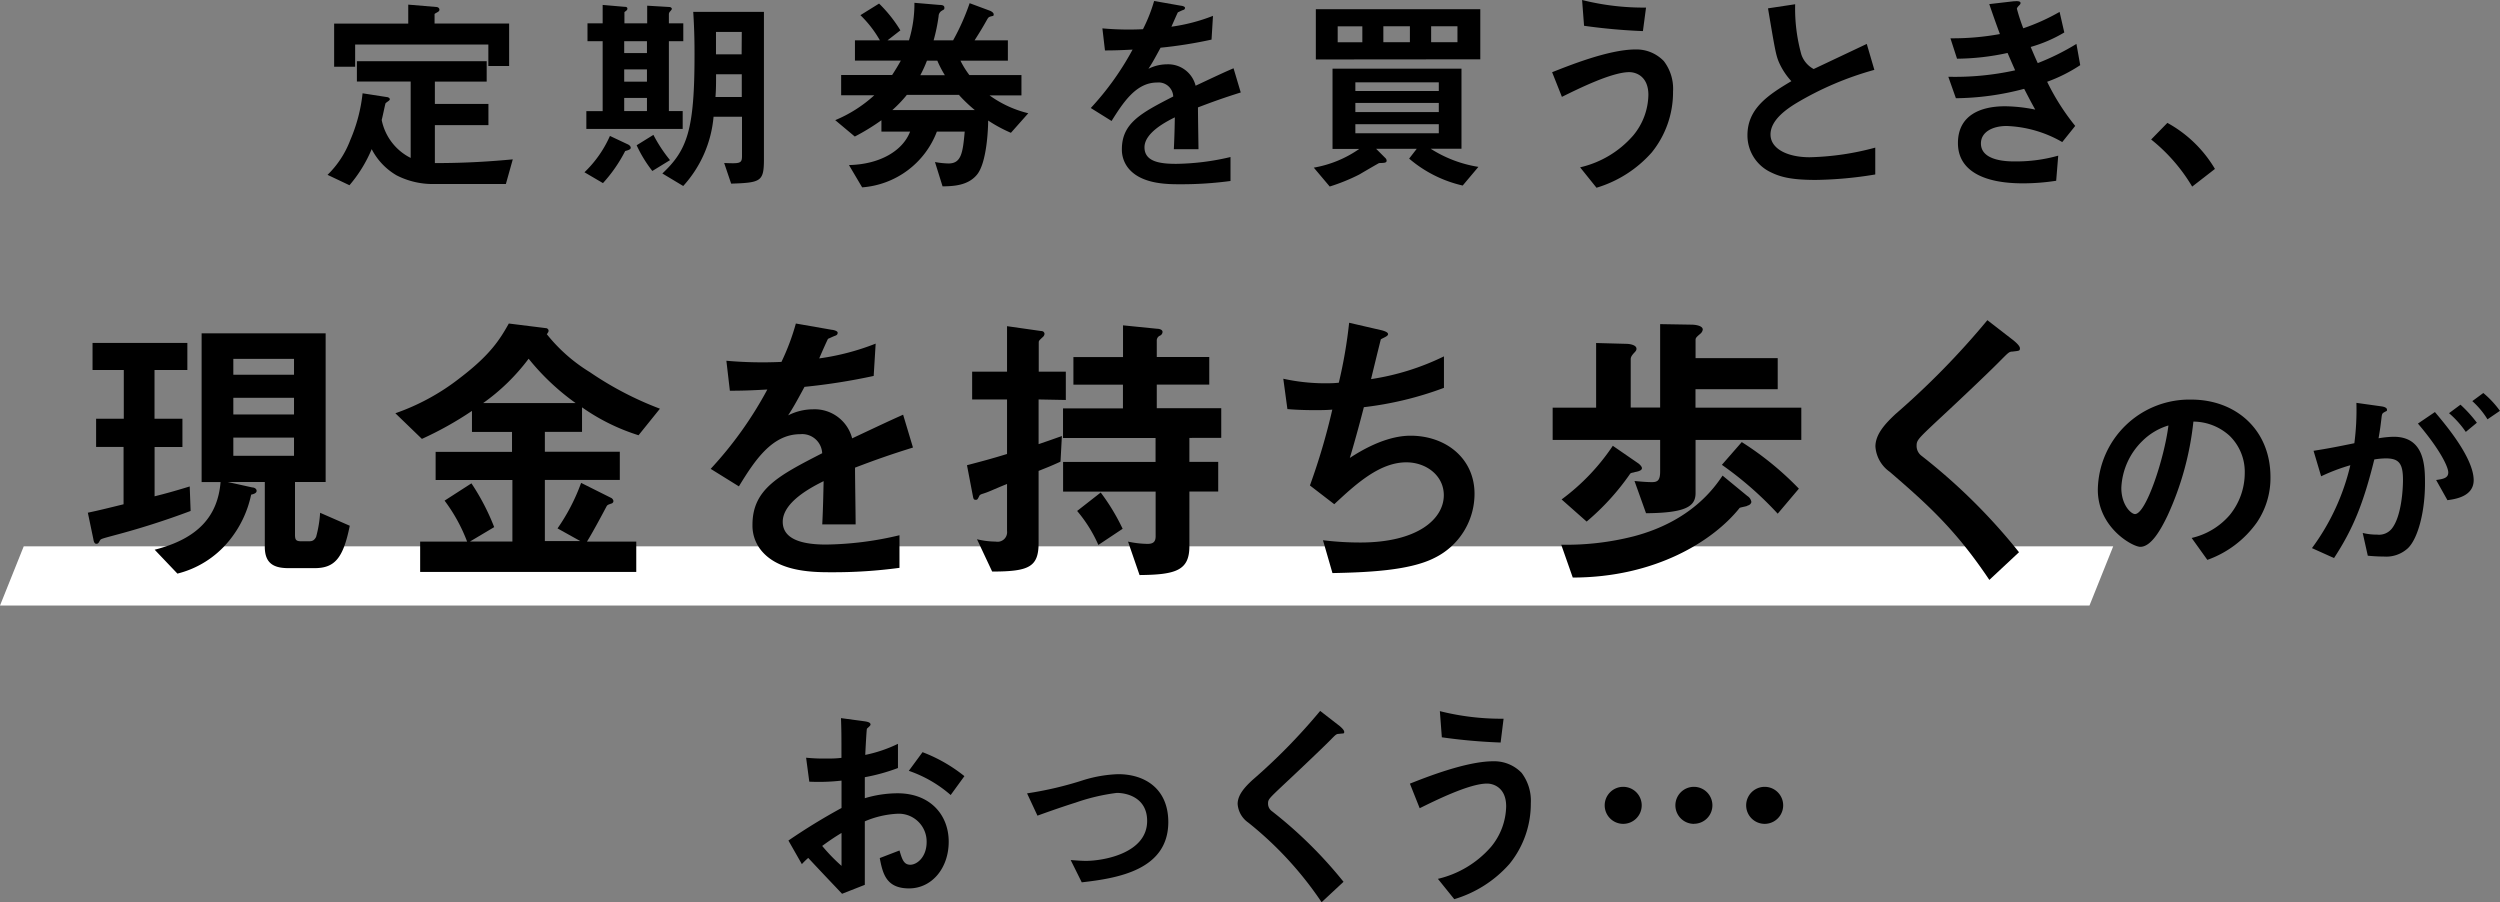
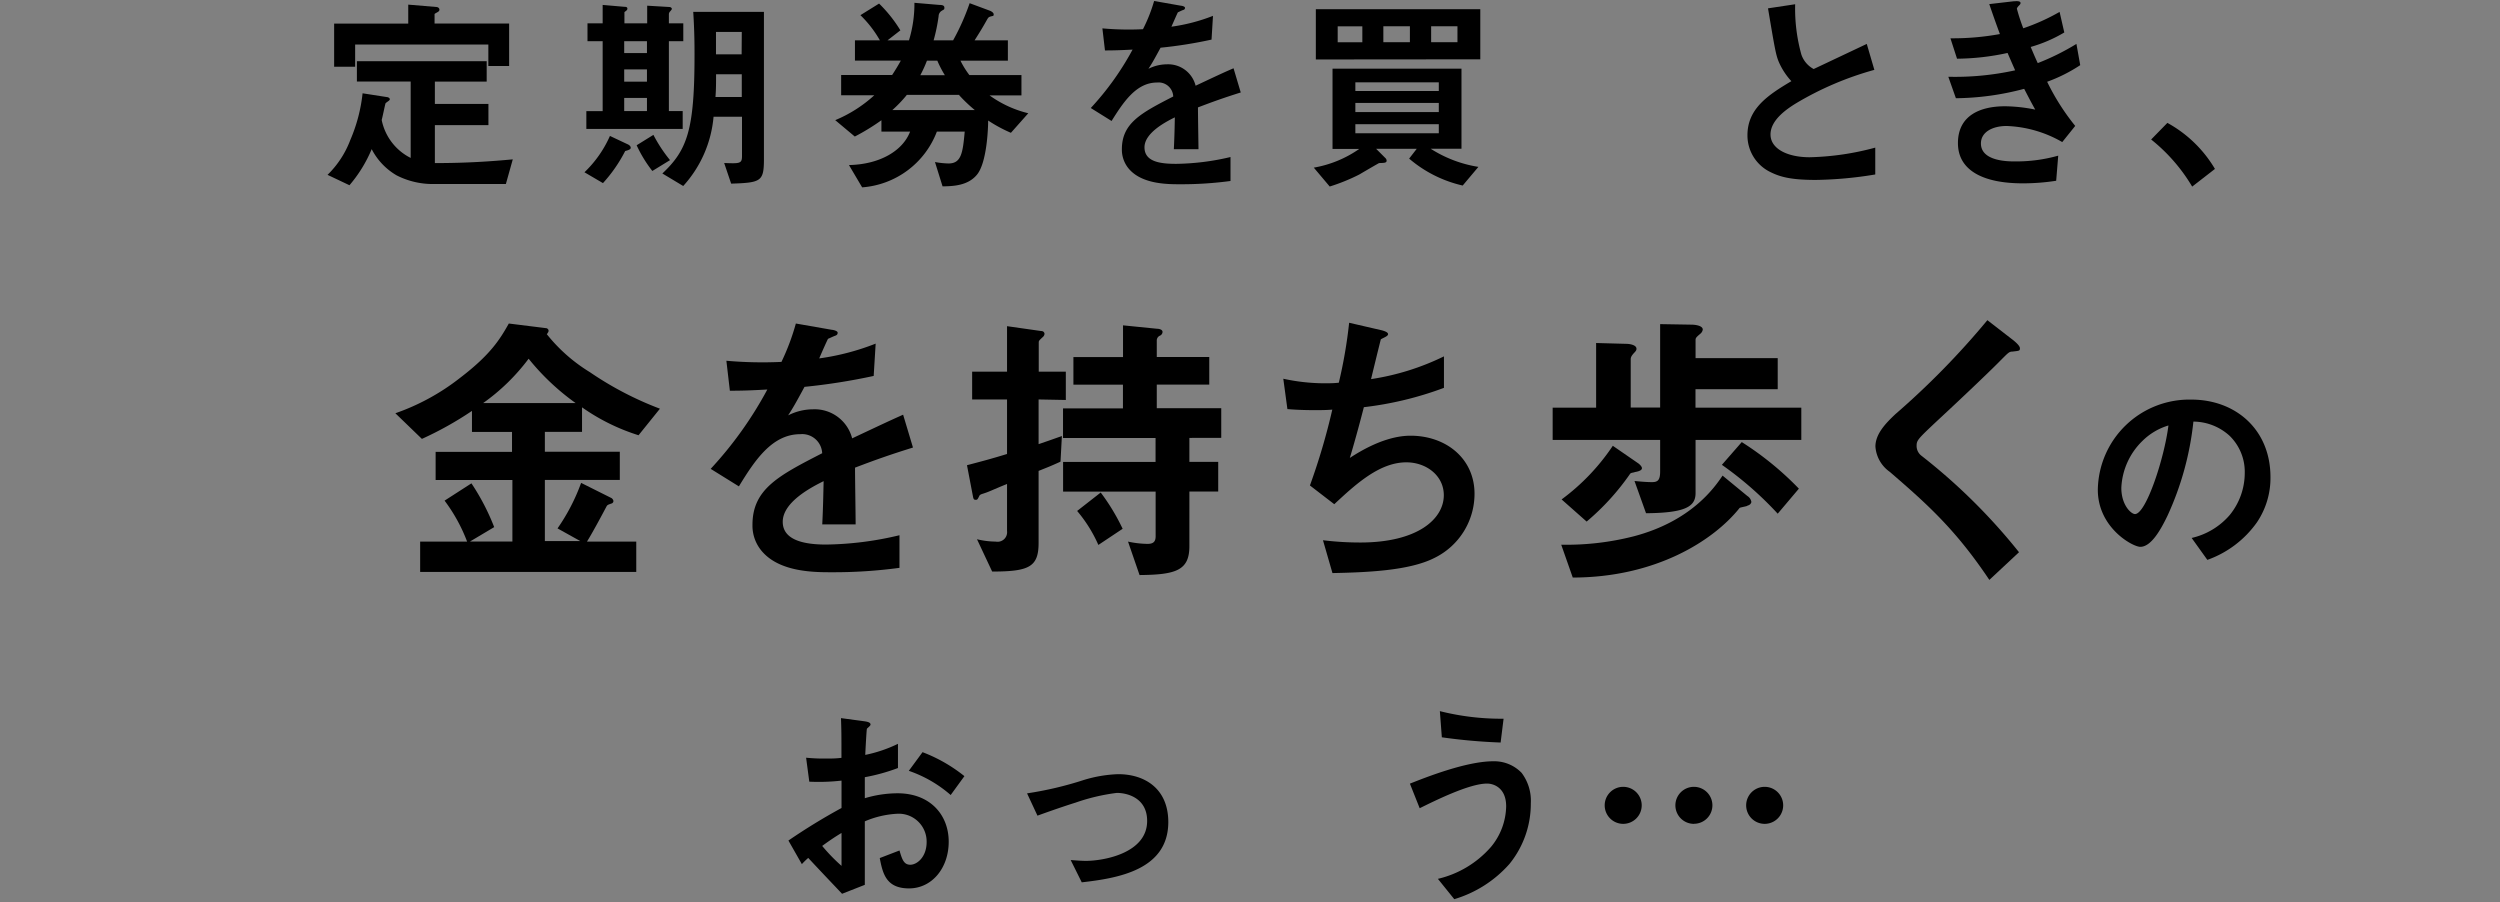
<svg xmlns="http://www.w3.org/2000/svg" viewBox="0 0 329.58 118.92">
  <rect x="0" y="0" width="329.58" height="118.92" fill="#808080" stroke="none" />
  <defs>
    <style>.cls-1{fill:#fff;}</style>
  </defs>
  <title>whatTxt01_sp</title>
  <g id="レイヤー_2" data-name="レイヤー 2">
    <g id="back">
-       <polygon class="cls-1" points="275.46 79.83 0 79.83 3.13 72.02 278.59 72.02 275.46 79.83" />
      <path d="M66.69,24.26H57a10.46,10.46,0,0,1-4.71-1.14A8.47,8.47,0,0,1,49,19.66a17.83,17.83,0,0,1-2.93,4.76l-2.89-1.37a12.58,12.58,0,0,0,3-4.59,21.2,21.2,0,0,0,1.62-6.16l3.22.5c.11,0,.37.11.37.28s-.28.28-.56.53c-.12.39-.31,1.43-.51,2.21a7.17,7.17,0,0,0,3.82,5V10.75H47.05V8.07l17.11,0v2.69H57.33v2.94h7.06v2.8H57.33v5c4.25,0,7.45-.23,10.27-.49ZM64.38,8.7V5.87H46.82V8.8H44.05V3.11h9.77V.61l3.7.31c.11,0,.41.08.41.36s-.36.34-.64.56V3.1h9.83v5.6Z" />
      <path d="M82.42,19.91a19.27,19.27,0,0,1-2.93,4.23l-2.44-1.43a15,15,0,0,0,3.36-4.79L82.7,19c.2.08.45.25.45.48S82.82,19.8,82.42,19.91ZM88.18,5.43v9.21H90V17H77.3V14.65h2.15V5.43h-2V3.08h2V.65L82.35.9c.11,0,.36,0,.36.25s-.39.39-.39.47V3.08h3V.75L88.2.92c.28,0,.37.17.37.25s-.09.17-.2.31a.58.58,0,0,0-.19.36V3.08h1.9V5.43Zm-2.89,0h-3V7h3Zm0,3.72h-3v1.62h3Zm0,3.76h-3v1.73h3ZM86,22.54a16.92,16.92,0,0,1-2.07-3.39l2.21-1.37a19.21,19.21,0,0,0,2.19,3.33Zm10.39,1.67-.92-2.72c2.07.08,2.35.08,2.35-.92V15.39H94.07a15.55,15.55,0,0,1-4,9.13l-2.75-1.65c3.3-3.11,4.25-5.74,4.24-15.74,0-1,0-2.91-.17-5.57h9.32l0,19.66C100.68,23.92,100.24,24.09,96.37,24.21ZM97.79,9.79H94.4c0,1.15,0,2.07-.08,3h3.47Zm0-5.58H94.39V7.16h3.38Z" />
      <path d="M133.27,17.51a19.27,19.27,0,0,1-3-1.62c0,1-.16,5.6-1.5,7.17-1.18,1.4-3.05,1.49-4.51,1.51l-1-3.21a10.49,10.49,0,0,0,1.79.19c1.68,0,1.88-1.4,2.13-4.2h-3.67a11.45,11.45,0,0,1-9.85,7.35l-1.74-2.94c4.12-.09,7.11-1.91,8.06-4.41h-3.78V15.85A28.37,28.37,0,0,1,112.69,18l-2.58-2.16a17.72,17.72,0,0,0,5.15-3.28h-4.37V9.89h6.72c.42-.64.78-1.23,1.15-1.9h-6.05V5.32H116A14.77,14.77,0,0,0,113.43,2L115.89.47A17.89,17.89,0,0,1,118.7,4L117,5.32h2.83a16.48,16.48,0,0,0,.72-4.95l3.3.28c.4,0,.65.08.65.36s-.06.22-.31.39a.84.84,0,0,0-.45.73,23.06,23.06,0,0,1-.66,3.19h2.57a30,30,0,0,0,2.18-4.9l2.69,1c.2.09.48.25.48.48s-.12.2-.2.22c-.48.12-.48.14-.7.51-.53.95-.87,1.51-1.62,2.69h4.39V8h-6.25a11.46,11.46,0,0,0,1.18,1.9h6.86v2.68h-4.2a14.54,14.54,0,0,0,5.1,2.35Zm-6.81-5h-6.91a16.77,16.77,0,0,1-1.91,2h10.87A19.67,19.67,0,0,1,126.46,12.56ZM123.57,8H122.2a16.53,16.53,0,0,1-.87,1.91h3.23A14.15,14.15,0,0,1,123.57,8Z" />
      <path d="M157.93,14.16c0,1.09.06,4.56.07,5.51h-3.25c.08-1.6.11-3,.13-4.2-1.06.53-4,2-4,3.95s2.16,2.18,4.2,2.18a32.47,32.47,0,0,0,7.14-.9v3.16a48.37,48.37,0,0,1-6.67.43c-1.57,0-4.81,0-6.58-1.87a3.88,3.88,0,0,1-1.07-2.75c0-3.47,2.58-4.79,6.77-6.95a1.93,1.93,0,0,0-2.13-1.84c-2.74,0-4.42,2.55-6,5.07l-2.74-1.71a37.19,37.19,0,0,0,5.51-7.7c-1.6.08-2.47.11-3.64.11l-.34-2.91a38.48,38.48,0,0,0,5.35.11A20.86,20.86,0,0,0,152.15.13l3.51.62c.08,0,.56.08.56.28s-.12.25-.28.3-.62.29-.65.29-.72,1.59-.86,1.9a23.81,23.81,0,0,0,5.48-1.43l-.19,3.13A57.94,57.94,0,0,1,153,6.29c-.9,1.66-1.12,2.05-1.6,2.78a5.43,5.43,0,0,1,2.41-.59,3.73,3.73,0,0,1,3.81,2.82c3.28-1.54,3.64-1.71,5-2.3l.95,3.19C161.35,12.89,160,13.37,157.93,14.16Z" />
      <path d="M192.83,24.46a16.46,16.46,0,0,1-7.06-3.55l1-1.29h-5.35l1.26,1.26a.47.47,0,0,1,.12.31c0,.31-.4.28-1,.31-.76.42-2.13,1.23-2.61,1.51a25.15,25.15,0,0,1-3.89,1.58L173.2,22.1a14.92,14.92,0,0,0,6-2.47h-3.53V9.05l17,0V19.61h-4.06A16.47,16.47,0,0,0,194.9,22ZM173.47,7.84V1.21l21.68,0V7.82Zm6.13-4.37h-3.25v2.1h3.25Zm10.08,7.38h-11V12h11Zm0,2.72h-11v1.2h11Zm0,2.8h-11v1.2h11ZM185.87,3.46h-3.5v2.1h3.5Zm6.27,0h-3.47v2.1h3.47Z" />
-       <path d="M217.75,20.1a15.72,15.72,0,0,1-7.28,4.65l-2.16-2.69a13.17,13.17,0,0,0,7-4.2,8.59,8.59,0,0,0,2-5.35c0-2.47-1.65-3-2.52-3-2.33,0-6.83,2.25-8.88,3.26l-1.29-3.25c2.07-.81,7.42-3,11-3a5,5,0,0,1,3.73,1.54,6,6,0,0,1,1.21,4A12.62,12.62,0,0,1,217.75,20.1Zm-1.16-16a77.3,77.3,0,0,1-7.76-.7L208.57,0A33.23,33.23,0,0,0,217,1Z" />
      <path d="M239.4,23.72c-3.31,0-4.76-.39-6.17-1.12a5.36,5.36,0,0,1-2.86-4.78c0-3.5,2.72-5.3,5.79-7.12a9,9,0,0,1-1.65-2.52c-.39-.92-.53-1.73-1.43-7.08l3.58-.54a22.64,22.64,0,0,0,.82,6.64,3.41,3.41,0,0,0,1.62,1.9l7-3.31,1,3.42a41.72,41.72,0,0,0-10.36,4.43c-1.26.78-3.33,2.21-3.33,4.09s2.22,3,5.16,3a35.81,35.81,0,0,0,8.65-1.27V23A51.43,51.43,0,0,1,239.4,23.72Z" />
      <path d="M269.88,10.78a30.12,30.12,0,0,0,3.7,5.82l-1.71,2.13a15.75,15.75,0,0,0-7.33-2.12c-1.85,0-3.39.79-3.39,2.3,0,2.38,3.64,2.38,4.59,2.37a20.22,20.22,0,0,0,5.6-.76l-.27,3.31a28.48,28.48,0,0,1-4.43.34c-5,0-8.51-1.59-8.52-5.29s3-4.87,6.19-4.87a20.67,20.67,0,0,1,4,.44c-.67-1.2-.92-1.71-1.46-2.74a36.12,36.12,0,0,1-9,1.24l-1-2.83a36.79,36.79,0,0,0,8.81-.85c-.42-.95-.72-1.65-1-2.29a32.2,32.2,0,0,1-6.66.76l-.87-2.69a34.58,34.58,0,0,0,6.52-.56c-.64-1.74-.95-2.63-1.4-3.95l3.19-.37c.23,0,.93-.11.93.23,0,.14-.09.22-.23.36s-.25.31-.25.39a25.23,25.23,0,0,0,.84,2.58,27.3,27.3,0,0,0,4.79-2.16l.62,2.71a18.47,18.47,0,0,1-4.43,1.91c.37.87.48,1.15.93,2.13a31.85,31.85,0,0,0,5.1-2.53l.5,2.8A20.69,20.69,0,0,1,269.88,10.78Z" />
      <path d="M285.73,16.2A16.49,16.49,0,0,1,292,22.27L289,24.6a22.86,22.86,0,0,0-5.41-6.21Z" />
-       <path d="M15,70.59c-1.55.42-1.71.46-1.82.65-.19.34-.23.45-.49.45s-.35-.38-.38-.61l-.73-3.49c1.48-.31,2.51-.57,4.71-1.11V58.92H12.67V55.2h3.65V48.78H12.2V45.21H24.7v3.57H20.37V55.2h3.68v3.73H20.38v6.5c1.4-.35,2.5-.65,4.63-1.3l.12,3.23A104.21,104.21,0,0,1,15,70.59ZM41.48,74.9H38.06c-1.86,0-3.15-.53-3.15-2.81V63.54H30l3.26.72c.23,0,.57.15.57.45s-.37.42-.72.5a14.22,14.22,0,0,1-3,6.19,12.76,12.76,0,0,1-6.72,4.22l-3-3.15C26.17,71,28.71,68,29.08,63.55h-2.5l0-19.61H42.93l0,19.6H38.89v6.91c0,.73.12.91.88.91h.8c.49,0,.79,0,1.1-.57a15.33,15.33,0,0,0,.53-3.19l3.91,1.71C45.24,73.64,44.1,74.89,41.48,74.9ZM38.76,47.31h-8v2.09h8Zm0,5.13h-8v2.2h8Zm0,5.25h-8v2.4h8Z" />
      <path d="M84.18,57.38a26.91,26.91,0,0,1-7.45-3.68v3.23h-4.9v2.62h9.88v3.72H71.83v8.06h4.67l-3-1.67a25.92,25.92,0,0,0,3.11-6l4,2a.58.58,0,0,1,.26.38.34.34,0,0,1-.26.34c-.46.16-.54.19-.65.38-.72,1.37-2,3.73-2.58,4.64h6.5v4l-28.49,0v-4h6.19A21.89,21.89,0,0,0,58.61,66l3.54-2.28a29.83,29.83,0,0,1,3,5.77l-3.19,1.9h5.59V63.28H57.43V59.57H67.5V56.94H62.22V54.17a44.9,44.9,0,0,1-6.6,3.69l-3.5-3.38a29.48,29.48,0,0,0,8.5-4.64c4.1-3.12,5.32-5.17,6.46-7.19l4.9.61c.15,0,.34.15.34.34a.39.39,0,0,1-.11.27c0,.07-.12.15-.12.19a21.75,21.75,0,0,0,5.67,5A43.74,43.74,0,0,0,87,53.88ZM69.69,47.29a26.85,26.85,0,0,1-6,5.85h12.2A31.27,31.27,0,0,1,69.69,47.29Z" />
      <path d="M112.72,61.65c0,1.48.08,6.19.08,7.48h-4.4c.11-2.17.14-4,.18-5.7-1.44.72-5.39,2.7-5.39,5.36,0,2.47,2.93,3,5.7,3a43.45,43.45,0,0,0,9.69-1.23v4.3a64.77,64.77,0,0,1-9,.58c-2.13,0-6.53,0-8.93-2.54a5.18,5.18,0,0,1-1.45-3.72c0-4.72,3.49-6.5,9.19-9.43a2.64,2.64,0,0,0-2.89-2.51c-3.72,0-6,3.46-8.09,6.88l-3.72-2.31a50.28,50.28,0,0,0,7.47-10.46c-2.16.12-3.34.16-4.94.16l-.46-3.95a54.22,54.22,0,0,0,7.26.15,30.17,30.17,0,0,0,1.9-5.06l4.75.83c.11,0,.76.12.76.38s-.15.34-.38.42-.84.38-.88.38-1,2.17-1.17,2.59a32.2,32.2,0,0,0,7.44-1.95l-.26,4.26A80.89,80.89,0,0,1,106.06,51c-1.21,2.24-1.52,2.77-2.16,3.76a7.28,7.28,0,0,1,3.27-.8,5.1,5.1,0,0,1,5.17,3.83c4.44-2.09,4.93-2.32,6.72-3.12l1.3,4.33C117.35,59.94,115.53,60.58,112.72,61.65Z" />
      <path d="M136.92,52.66v5.89c1.36-.46,1.67-.57,3.07-1.07l-.18,3.38c-1.52.69-1.68.73-2.89,1.22v9.5c0,3.19-1.29,3.76-6.12,3.77l-2-4.26a10.78,10.78,0,0,0,2.47.31A1.26,1.26,0,0,0,132.76,70V63.8c-2.13.87-2.28,1-3.19,1.29-.27.08-.42.15-.49.34-.19.38-.23.46-.42.46s-.3,0-.38-.38l-.8-4.18c2-.53,2.92-.76,5.28-1.48V52.66h-4.6V49h4.6v-6l4.49.64c.34,0,.45.23.45.38a.6.6,0,0,1-.19.38c-.53.49-.57.53-.57.76v3.84h3.57v3.73Zm19.88,5.07v3.16h3.8V64.8h-3.8V72c0,3.19-1.75,3.77-6.57,3.81l-1.52-4.41a12.69,12.69,0,0,0,2.58.3c.76,0,1.06-.3,1.06-1V64.81h-12.2V60.9h12.19V57.74h-12.2V53.84h7.9V50.71h-6.53V47.07h6.54V42.89l4.49.45c.19,0,.72.07.72.42a.56.56,0,0,1-.34.49.69.69,0,0,0-.42.61v2.2h6.92V50.7H152.5v3.11H161v3.91Zm-12,14.11A18.31,18.31,0,0,0,142,67.36l3.11-2.43A27.56,27.56,0,0,1,148,69.71Z" />
      <path d="M189.11,73.55c-3.34,1.71-9.08,1.91-13.45,2l-1.25-4.33a40.12,40.12,0,0,0,4.93.3c7.53,0,11-3.09,11-6.24,0-2.59-2.32-4.33-4.94-4.33-3.5,0-6.61,2.82-9.5,5.52L172.69,64a85,85,0,0,0,2.95-10c-.79.07-1.63.07-2.35.07-.34,0-2,0-3.57-.14l-.54-4a25.77,25.77,0,0,0,5.32.6c.72,0,1.37,0,2-.08a62.69,62.69,0,0,0,1.36-7.9l4.33,1c.27.08.8.23.8.5s-.5.42-.95.68c-.19.72-1.1,4.45-1.29,5.25a33.09,33.09,0,0,0,9.61-3v4.15a44.78,44.78,0,0,1-10.56,2.55c-.3,1.18-1.09,4.18-1.85,6.69,3.83-2.51,6.49-2.93,8-2.93,4.67,0,8.44,3,8.44,7.66A9.41,9.41,0,0,1,189.11,73.55Z" />
      <path d="M223.53,58v7c0,1.75-1.25,2.62-6.53,2.66l-1.52-4.25c.72.07,1.55.15,2.31.15s1.07-.27,1.07-1.41V58l-14.17,0V53.74h5.73V45.22l4.06.11c.15,0,1.26.08,1.26.65,0,.19-.08.3-.34.57-.38.42-.42.61-.42.84v6.34h3.88v-11l4.14.07c.42,0,1.48.11,1.48.65a.88.88,0,0,1-.3.53c-.53.45-.65.57-.65.83v2.4h10.83v4.1H223.52v2.43h13.95V58Zm6.81,8.69c-.16.08-.88.19-1,.27-3.45,4.33-11.09,9.17-22,9.18l-1.52-4.33a35.85,35.85,0,0,0,9.57-1.11c7.6-2,10.67-6.47,11.7-8l3.27,2.69a1.12,1.12,0,0,1,.53.8C230.83,66.37,230.75,66.56,230.34,66.67Zm-14.86-4.43c-.38.08-.46.08-.57.19a32.14,32.14,0,0,1-5.74,6.31l-3.3-2.92a28.35,28.35,0,0,0,6.75-7.07L216,61.1c.11.08.45.38.46.61S216.2,62.13,215.48,62.24Zm18.88,5.46A45.82,45.82,0,0,0,227,61.28l2.62-3a40.83,40.83,0,0,1,7.53,6.14Z" />
      <path d="M265.32,46.35c-.46,0-.57.16-1.56,1.14-.8.84-4.48,4.38-8.39,8-2.51,2.36-2.7,2.55-2.7,3.27a1.62,1.62,0,0,0,.65,1.33A77.26,77.26,0,0,1,266.17,72.8l-3.91,3.65c-4.48-6.69-8.21-10-13.12-14.24a4.46,4.46,0,0,1-1.9-3.34c0-1.67,1.37-3.08,2.62-4.26A104.83,104.83,0,0,0,262,42.21l3.49,2.7c.08.08.8.64.8,1S266.19,46.24,265.32,46.35Z" />
      <path d="M297.53,68.87A13.57,13.57,0,0,1,291,73.81l-2.07-2.89a9.38,9.38,0,0,0,5-3,8.78,8.78,0,0,0,2-5.57,6.63,6.63,0,0,0-2-4.9,7.15,7.15,0,0,0-4.77-1.87A39.5,39.5,0,0,1,285.74,68c-.84,1.74-2.12,4.09-3.58,4.09-1,0-5.6-2.51-5.6-7.52a12.07,12.07,0,0,1,12.33-11.89c5.83,0,10.42,3.94,10.43,10.19A10.43,10.43,0,0,1,297.53,68.87ZM282.46,58.11a9.16,9.16,0,0,0-2.8,6.21c0,2.27,1.29,3.45,1.8,3.45,1.45,0,3.86-7.31,4.41-11.68A8.22,8.22,0,0,0,282.46,58.11Z" />
-       <path d="M317.44,72.27a4.22,4.22,0,0,1-3.19,1.1c-.84,0-1.59-.06-2.1-.11l-.67-3a7.8,7.8,0,0,0,1.9.22,2.16,2.16,0,0,0,1.93-.78c1.26-1.57,1.48-5.1,1.48-6.44,0-2.16-.53-2.83-2.27-2.83a10.1,10.1,0,0,0-1.51.14c-1.42,5.74-2.77,9.11-5.31,13l-2.91-1.31a29.81,29.81,0,0,0,5.06-10.93A25.43,25.43,0,0,0,306,62.79l-1-3.36c2.13-.34,3.08-.53,5.38-1a33.87,33.87,0,0,0,.27-5.32l3.36.47c.37.06.67.2.67.42s0,.14-.3.31-.34.22-.4.59c-.13,1.12-.19,1.62-.41,2.88a13,13,0,0,1,2-.2c3.78,0,4.12,3.33,4.12,5.82C319.74,67.4,318.76,71,317.44,72.27Zm5.21-6.33-1.49-2.66c1-.14,1.6-.28,1.6-1s-1.07-3-4-6.44L321,54.32c1.29,1.54,5.11,6,5.11,9C326.09,65.46,323.68,65.8,322.65,65.94Zm2.42-9a12.53,12.53,0,0,0-2.21-2.47l1.51-1.12a17.27,17.27,0,0,1,2.16,2.38Zm2.86-1.66a10.83,10.83,0,0,0-2-2.4l1.45-1.07a12.81,12.81,0,0,1,2.19,2.35Z" />
      <path d="M103.94,110.81a80,80,0,0,1,7-4.29l0-3.61a26.67,26.67,0,0,1-4.25.14l-.42-3.16A23.26,23.26,0,0,0,109,100c.7,0,1.12,0,1.93-.09,0-3.16,0-3.42-.06-5.24l3.11.42c.78.11.78.31.78.45s-.42.45-.47.53-.2,2.91-.22,3.45a18.08,18.08,0,0,0,4.31-1.46v3.19a25.24,25.24,0,0,1-4.37,1.21l0,2.77a15.18,15.18,0,0,1,4.31-.65c4.34,0,6.75,2.88,6.75,6.38s-2.23,6.16-5.23,6.16-3.47-1.93-3.86-4l2.6-1c.34,1.15.56,1.88,1.43,1.88s2.15-1,2.15-3a3.67,3.67,0,0,0-3.89-3.72,12.39,12.39,0,0,0-4.26,1c0,4.45,0,5,0,8.37l-3,1.18c-1.21-1.29-1.91-2-4.46-4.73a10.7,10.7,0,0,0-.84.82Zm7-1c-.79.48-1.37.85-2.55,1.71a23.47,23.47,0,0,0,2.55,2.63Zm14.39-5a16.52,16.52,0,0,0-5.52-3.19l1.81-2.46a20.37,20.37,0,0,1,5.52,3.16Z" />
      <path d="M142.61,116.32l-1.46-2.94c1,.08,1.6.11,2,.11,2.32,0,8.09-1,8.08-5.27,0-3-2.57-3.69-4-3.69a26.35,26.35,0,0,0-5.46,1.29c-.56.17-2.38.76-5,1.71l-1.37-2.94a46.46,46.46,0,0,0,7.5-1.77,17.52,17.52,0,0,1,4.51-.76c3.47,0,6.61,1.87,6.61,6.33C154,114.69,147.37,115.78,142.61,116.32Z" />
-       <path d="M176.5,96.75c-.33,0-.42.11-1.14.84s-3.31,3.22-6.19,5.91c-1.84,1.74-2,1.88-2,2.41a1.21,1.21,0,0,0,.47,1,57.21,57.21,0,0,1,9.48,9.34l-2.89,2.69a46.73,46.73,0,0,0-9.66-10.49,3.27,3.27,0,0,1-1.41-2.46c0-1.23,1-2.27,1.93-3.14a77.17,77.17,0,0,0,8.95-9.13l2.58,2c.06.06.59.48.59.76S177.15,96.66,176.5,96.75Z" />
      <path d="M199,113.89a15.68,15.68,0,0,1-7.28,4.65l-2.16-2.68a13.3,13.3,0,0,0,7-4.21,8.6,8.6,0,0,0,2-5.35c0-2.46-1.66-3-2.52-3-2.33,0-6.83,2.24-8.88,3.25l-1.29-3.24c2.07-.82,7.42-2.95,11-2.95a5,5,0,0,1,3.73,1.53,6.09,6.09,0,0,1,1.21,4A12.59,12.59,0,0,1,199,113.89Zm-1.17-16a74.09,74.09,0,0,1-7.75-.69l-.26-3.45a33.17,33.17,0,0,0,8.4,1Z" />
      <path d="M214,108.61a2.44,2.44,0,1,1,2.43-2.44A2.44,2.44,0,0,1,214,108.61Zm9.32,0a2.44,2.44,0,1,1,2.43-2.43A2.43,2.43,0,0,1,223.33,108.6Zm9.32,0a2.44,2.44,0,0,1,0-4.88,2.44,2.44,0,1,1,0,4.88Z" />
    </g>
  </g>
</svg>